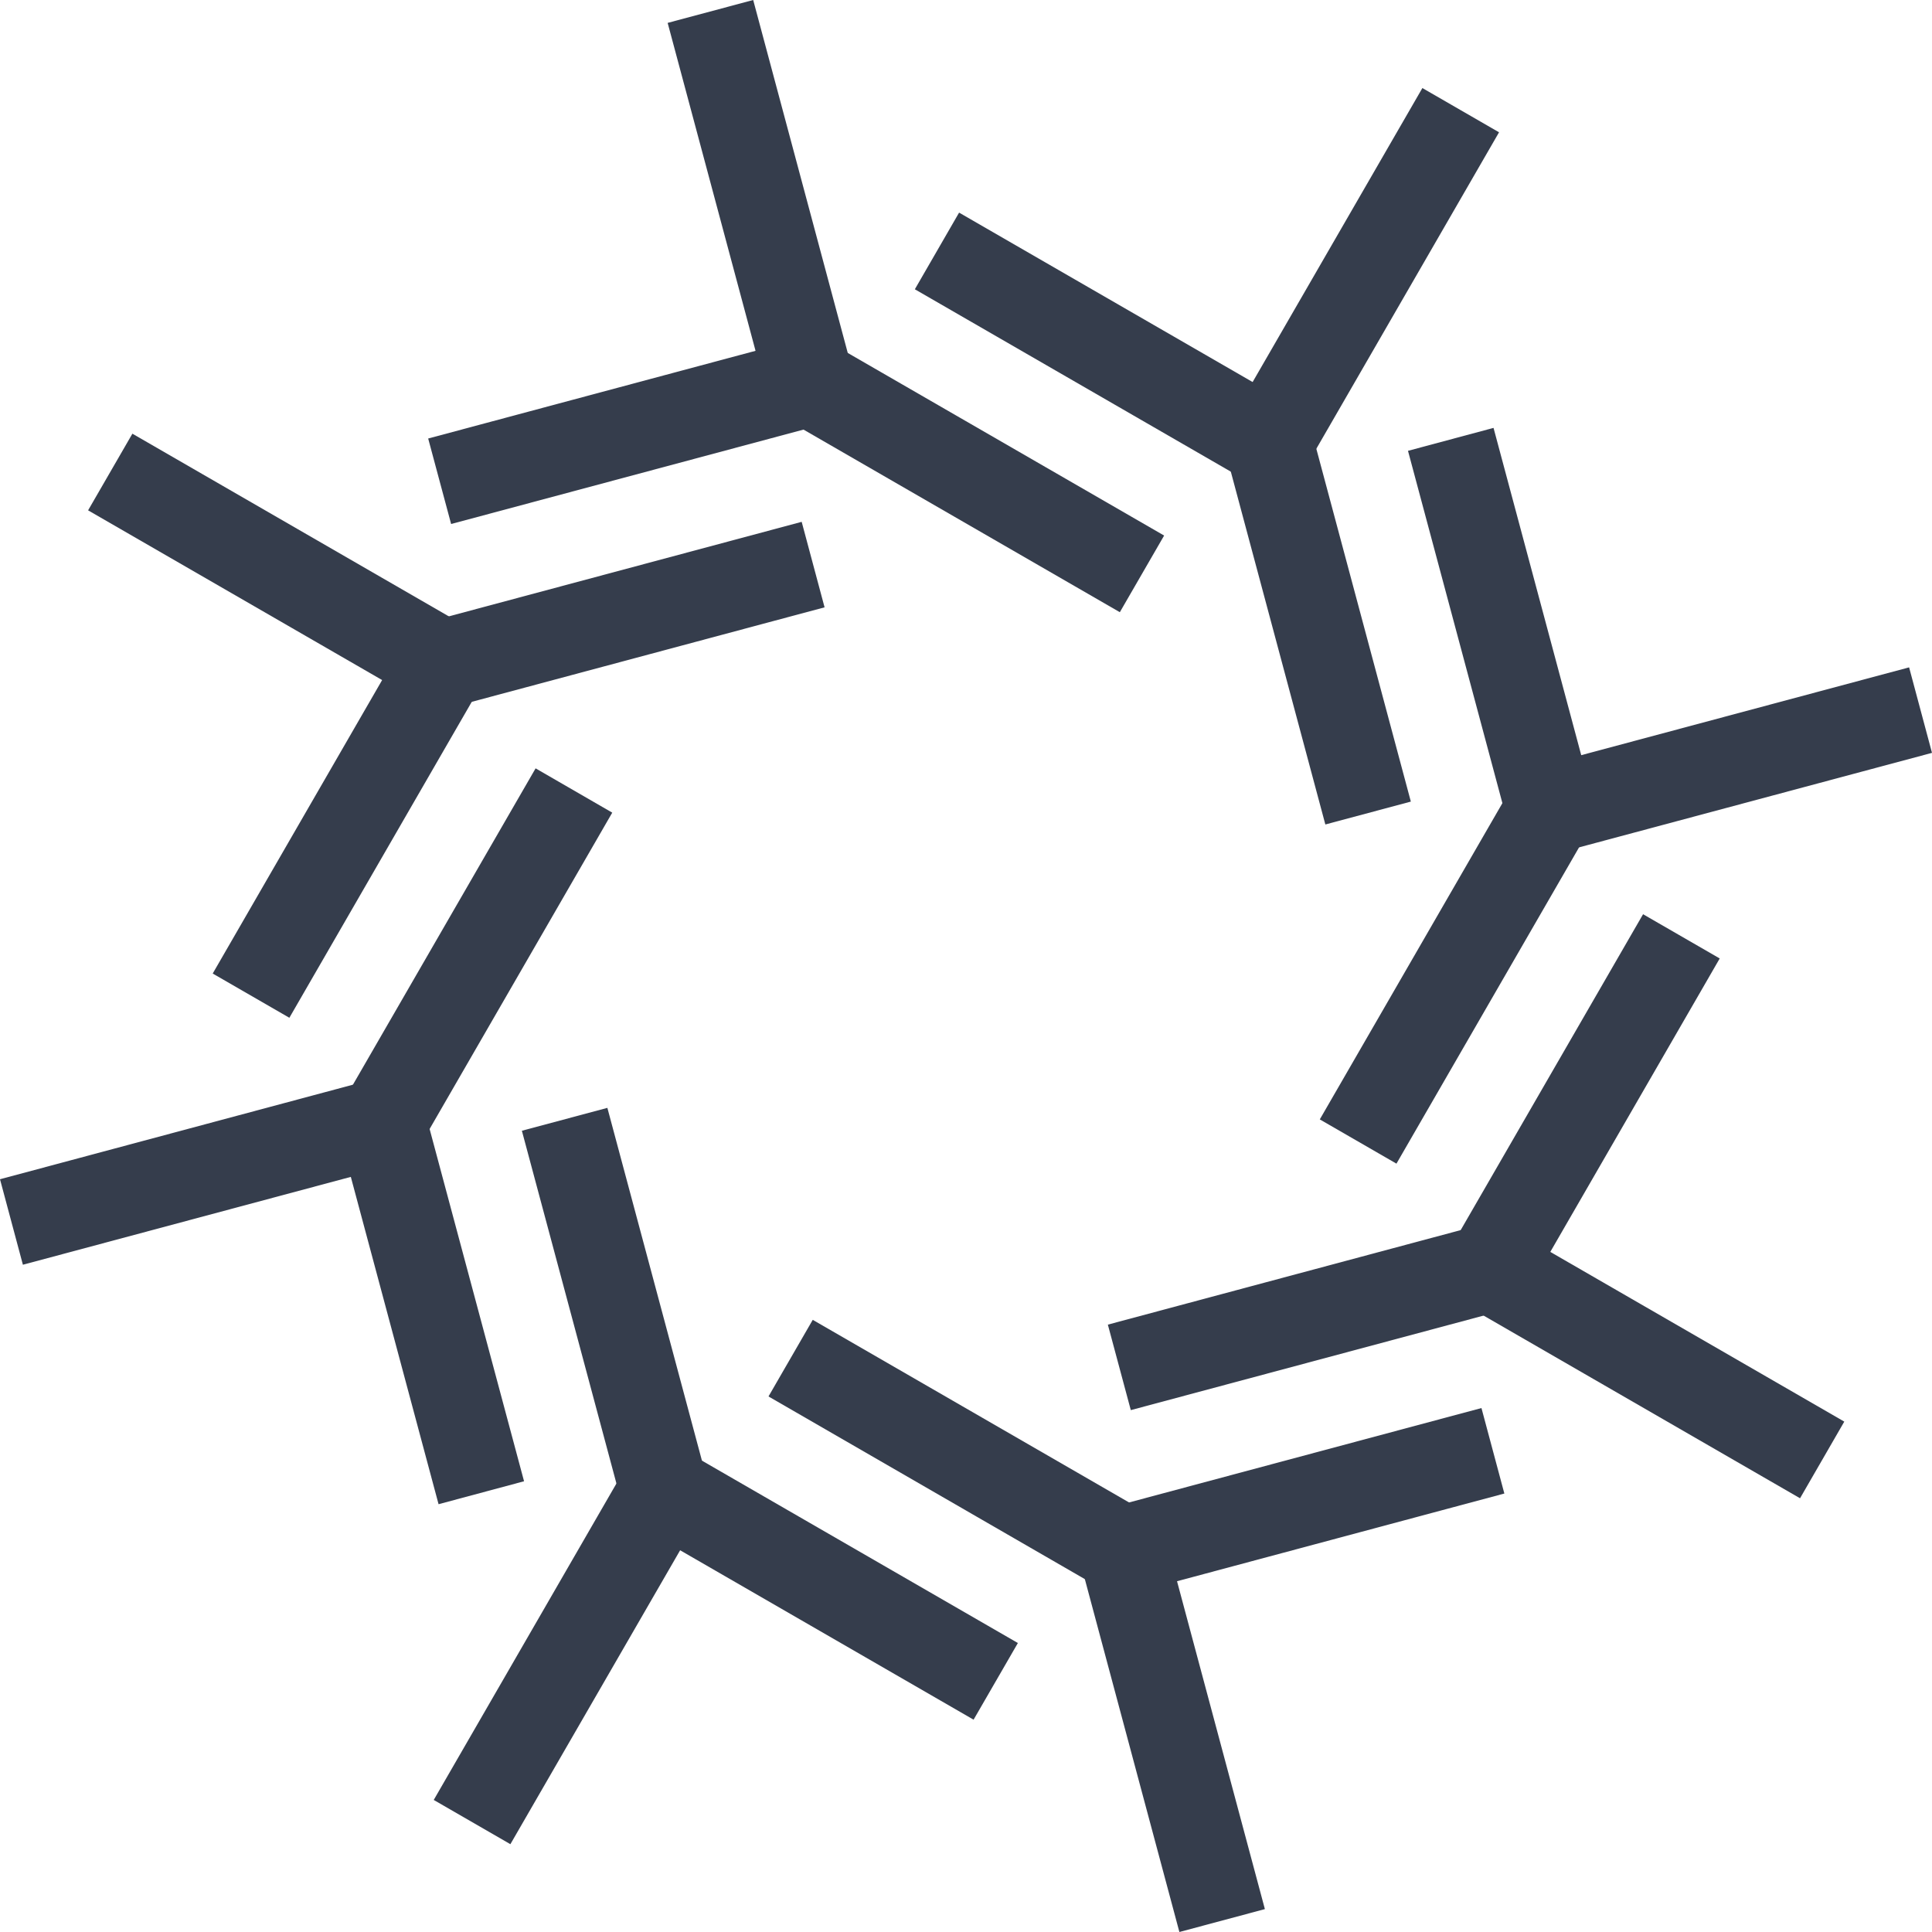
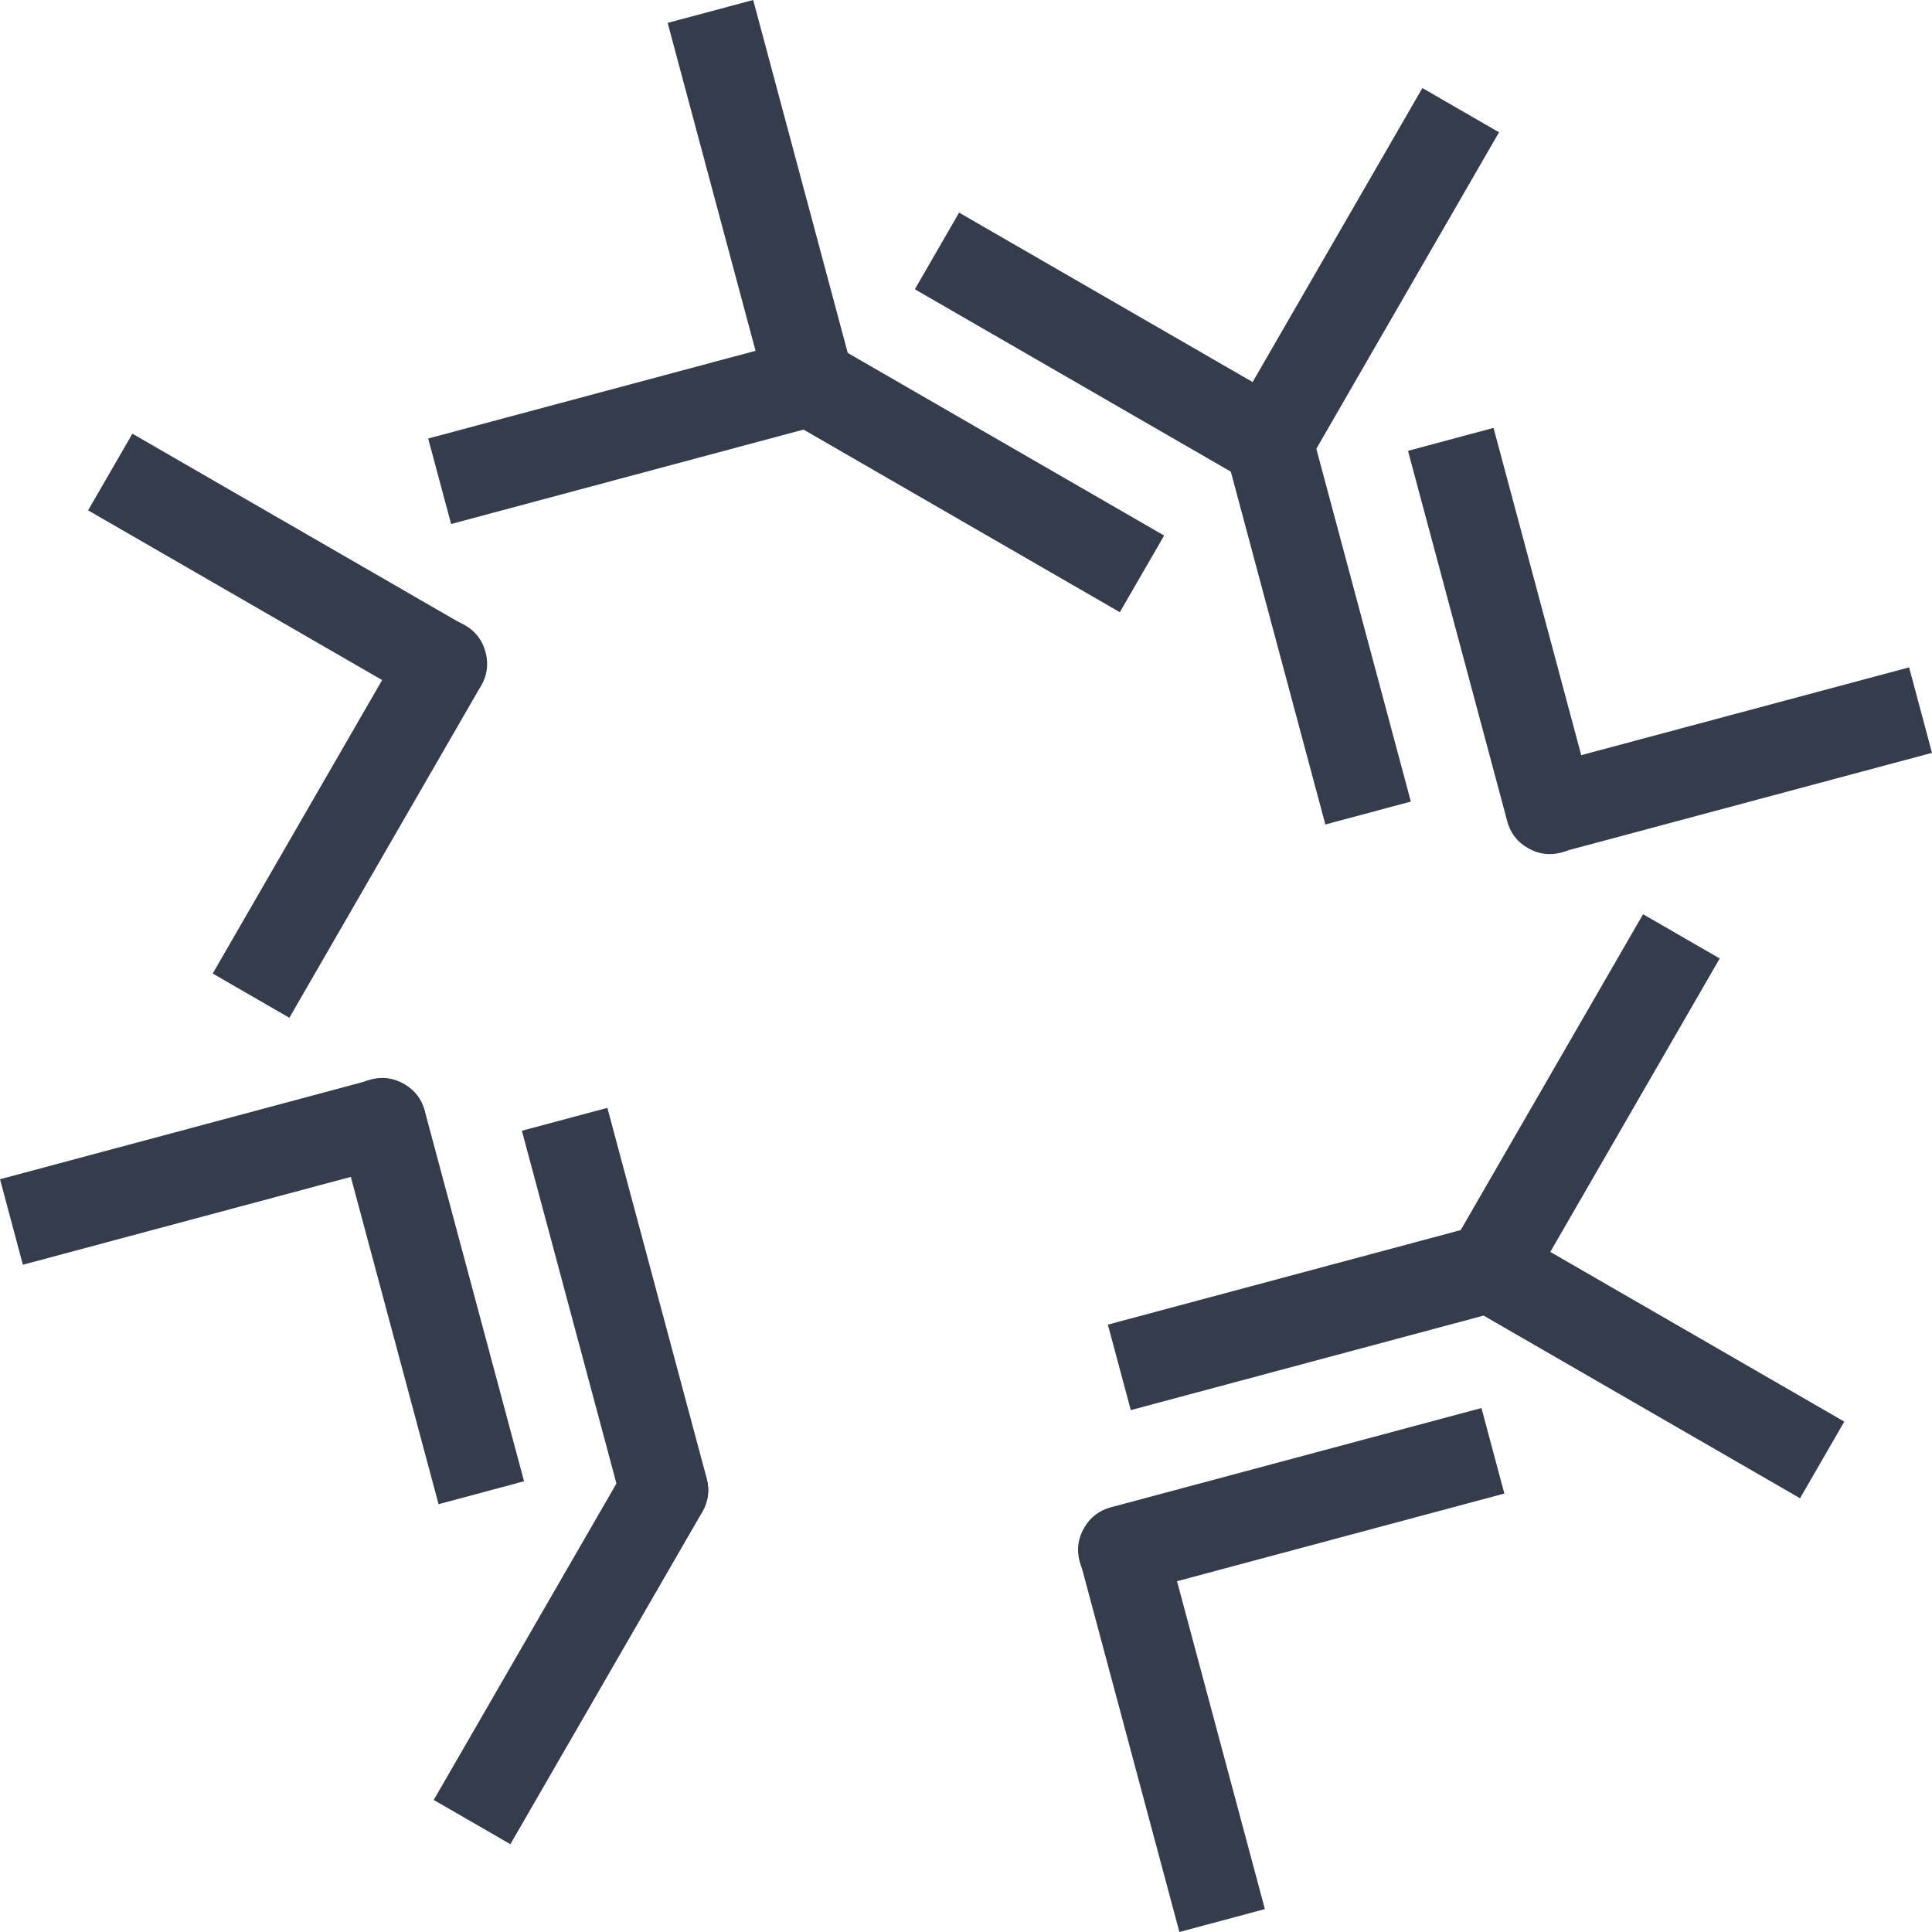
<svg xmlns="http://www.w3.org/2000/svg" width="40" height="40" viewBox="0 0 40 40" fill="none">
  <path d="M26.514 10.05C26.27 10.116 26.038 10.085 25.819 9.959L18.941 5.989L19.857 4.402L26.735 8.372C26.954 8.499 27.096 8.684 27.162 8.929C27.227 9.173 27.197 9.405 27.071 9.624C26.944 9.843 26.759 9.985 26.514 10.05Z" fill="#353D4C" />
  <path d="M25.387 9.395C25.321 9.151 25.352 8.919 25.478 8.7L29.449 1.823L31.036 2.739L27.065 9.617C26.938 9.835 26.753 9.978 26.508 10.043C26.264 10.109 26.032 10.078 25.813 9.952C25.594 9.825 25.452 9.64 25.387 9.395Z" fill="#353D4C" />
  <path d="M26.728 8.369C26.947 8.496 27.089 8.681 27.155 8.925L29.21 16.596L27.44 17.07L25.385 9.4C25.319 9.155 25.35 8.924 25.477 8.705C25.603 8.485 25.788 8.343 26.033 8.277C26.277 8.212 26.509 8.243 26.728 8.369Z" fill="#353D4C" />
  <path d="M17.566 8.366C17.44 8.586 17.255 8.728 17.01 8.794L9.34 10.849L8.865 9.079L16.536 7.024C16.78 6.958 17.012 6.989 17.231 7.116C17.45 7.242 17.593 7.427 17.658 7.671C17.724 7.916 17.693 8.147 17.566 8.366Z" fill="#353D4C" />
  <path d="M16.306 8.7C16.087 8.574 15.945 8.389 15.879 8.145L13.823 0.474L15.594 0L17.649 7.67C17.715 7.915 17.684 8.146 17.557 8.365C17.431 8.584 17.245 8.727 17.001 8.792C16.757 8.858 16.525 8.827 16.306 8.7Z" fill="#353D4C" />
  <path d="M16.529 7.027C16.773 6.961 17.005 6.992 17.224 7.118L24.102 11.088L23.185 12.675L16.308 8.705C16.089 8.578 15.947 8.393 15.881 8.148C15.816 7.904 15.846 7.672 15.972 7.453C16.099 7.234 16.284 7.092 16.529 7.027Z" fill="#353D4C" />
  <path d="M10.052 13.5C10.118 13.745 10.088 13.976 9.961 14.195L5.991 21.072L4.404 20.156L8.374 13.279C8.501 13.06 8.686 12.918 8.931 12.853C9.175 12.787 9.407 12.817 9.626 12.944C9.845 13.07 9.987 13.256 10.052 13.5Z" fill="#353D4C" />
  <path d="M9.397 14.627C9.153 14.693 8.921 14.663 8.702 14.536L1.824 10.566L2.741 8.979L9.618 12.949C9.837 13.076 9.98 13.261 10.045 13.506C10.111 13.75 10.08 13.982 9.954 14.201C9.827 14.42 9.642 14.562 9.397 14.627Z" fill="#353D4C" />
-   <path d="M8.371 13.287C8.498 13.067 8.683 12.925 8.927 12.859L16.598 10.804L17.072 12.574L9.401 14.629C9.157 14.695 8.925 14.664 8.706 14.537C8.487 14.411 8.345 14.226 8.279 13.982C8.214 13.737 8.245 13.506 8.371 13.287Z" fill="#353D4C" />
  <path d="M8.367 22.443C8.586 22.569 8.729 22.754 8.794 22.999L10.85 30.668L9.08 31.143L7.024 23.473C6.959 23.229 6.989 22.997 7.116 22.778C7.243 22.559 7.428 22.416 7.672 22.351C7.916 22.285 8.148 22.316 8.367 22.443Z" fill="#353D4C" />
  <path d="M8.701 23.703C8.575 23.922 8.389 24.064 8.145 24.13L0.474 26.185L0 24.415L7.671 22.36C7.915 22.294 8.147 22.325 8.366 22.452C8.585 22.578 8.728 22.764 8.793 23.008C8.858 23.252 8.828 23.484 8.701 23.703Z" fill="#353D4C" />
-   <path d="M7.028 23.48C6.962 23.236 6.992 23.004 7.118 22.785L11.089 15.908L12.676 16.825L8.706 23.701C8.579 23.92 8.394 24.062 8.149 24.128C7.905 24.193 7.673 24.163 7.454 24.037C7.235 23.91 7.093 23.725 7.028 23.48Z" fill="#353D4C" />
-   <path d="M13.501 29.956C13.746 29.89 13.977 29.921 14.197 30.047L21.074 34.017L20.157 35.604L13.28 31.634C13.061 31.508 12.919 31.322 12.854 31.078C12.788 30.833 12.819 30.602 12.945 30.383C13.072 30.164 13.257 30.021 13.501 29.956Z" fill="#353D4C" />
  <path d="M14.629 30.611C14.694 30.855 14.664 31.087 14.538 31.306L10.567 38.182L8.98 37.266L12.95 30.39C13.077 30.171 13.263 30.029 13.507 29.963C13.751 29.898 13.983 29.928 14.202 30.054C14.421 30.181 14.563 30.366 14.629 30.611Z" fill="#353D4C" />
  <path d="M13.288 31.637C13.069 31.511 12.926 31.325 12.861 31.081L10.805 23.411L12.575 22.937L14.631 30.607C14.696 30.851 14.665 31.083 14.539 31.302C14.412 31.521 14.227 31.663 13.983 31.729C13.739 31.794 13.507 31.764 13.288 31.637Z" fill="#353D4C" />
  <path d="M22.445 31.634C22.572 31.415 22.757 31.273 23.001 31.207L30.672 29.152L31.146 30.922L23.476 32.977C23.231 33.042 23 33.012 22.781 32.885C22.561 32.759 22.419 32.573 22.353 32.329C22.288 32.085 22.319 31.853 22.445 31.634Z" fill="#353D4C" />
  <path d="M23.706 31.3C23.925 31.427 24.067 31.612 24.133 31.856L26.188 39.526L24.418 40L22.363 32.33C22.297 32.086 22.328 31.854 22.455 31.635C22.581 31.416 22.766 31.274 23.011 31.208C23.255 31.143 23.486 31.174 23.706 31.3Z" fill="#353D4C" />
-   <path d="M23.483 32.974C23.239 33.039 23.007 33.009 22.788 32.883L15.911 28.912L16.827 27.326L23.704 31.296C23.923 31.422 24.065 31.608 24.13 31.852C24.196 32.096 24.166 32.328 24.039 32.547C23.913 32.766 23.727 32.908 23.483 32.974Z" fill="#353D4C" />
  <path d="M29.957 26.499C29.891 26.255 29.922 26.023 30.048 25.804L34.018 18.928L35.605 19.844L31.635 26.72C31.508 26.939 31.323 27.081 31.078 27.146C30.834 27.212 30.602 27.182 30.383 27.055C30.165 26.929 30.022 26.743 29.957 26.499Z" fill="#353D4C" />
  <path d="M30.612 25.372C30.856 25.306 31.088 25.337 31.307 25.463L38.184 29.433L37.268 31.02L30.391 27.05C30.172 26.923 30.03 26.738 29.964 26.493C29.899 26.249 29.929 26.017 30.055 25.798C30.182 25.579 30.367 25.437 30.612 25.372Z" fill="#353D4C" />
  <path d="M31.638 26.712C31.512 26.932 31.326 27.074 31.082 27.14L23.412 29.195L22.937 27.425L30.608 25.37C30.852 25.304 31.084 25.335 31.303 25.462C31.522 25.588 31.664 25.773 31.73 26.017C31.795 26.262 31.765 26.493 31.638 26.712Z" fill="#353D4C" />
  <path d="M31.634 17.558C31.415 17.432 31.272 17.247 31.206 17.003L29.151 9.334L30.922 8.859L32.977 16.528C33.042 16.773 33.011 17.004 32.885 17.223C32.758 17.442 32.573 17.585 32.329 17.65C32.084 17.716 31.853 17.685 31.634 17.558Z" fill="#353D4C" />
  <path d="M31.3 16.299C31.426 16.079 31.611 15.937 31.856 15.871L39.526 13.817L40 15.587L32.33 17.641C32.086 17.707 31.854 17.676 31.635 17.549C31.416 17.423 31.273 17.238 31.208 16.994C31.142 16.749 31.173 16.518 31.3 16.299Z" fill="#353D4C" />
-   <path d="M32.973 16.521C33.039 16.765 33.008 16.997 32.882 17.216L28.912 24.092L27.325 23.176L31.295 16.3C31.422 16.081 31.607 15.939 31.852 15.874C32.096 15.808 32.328 15.838 32.547 15.965C32.766 16.091 32.908 16.277 32.973 16.521Z" fill="#353D4C" />
</svg>